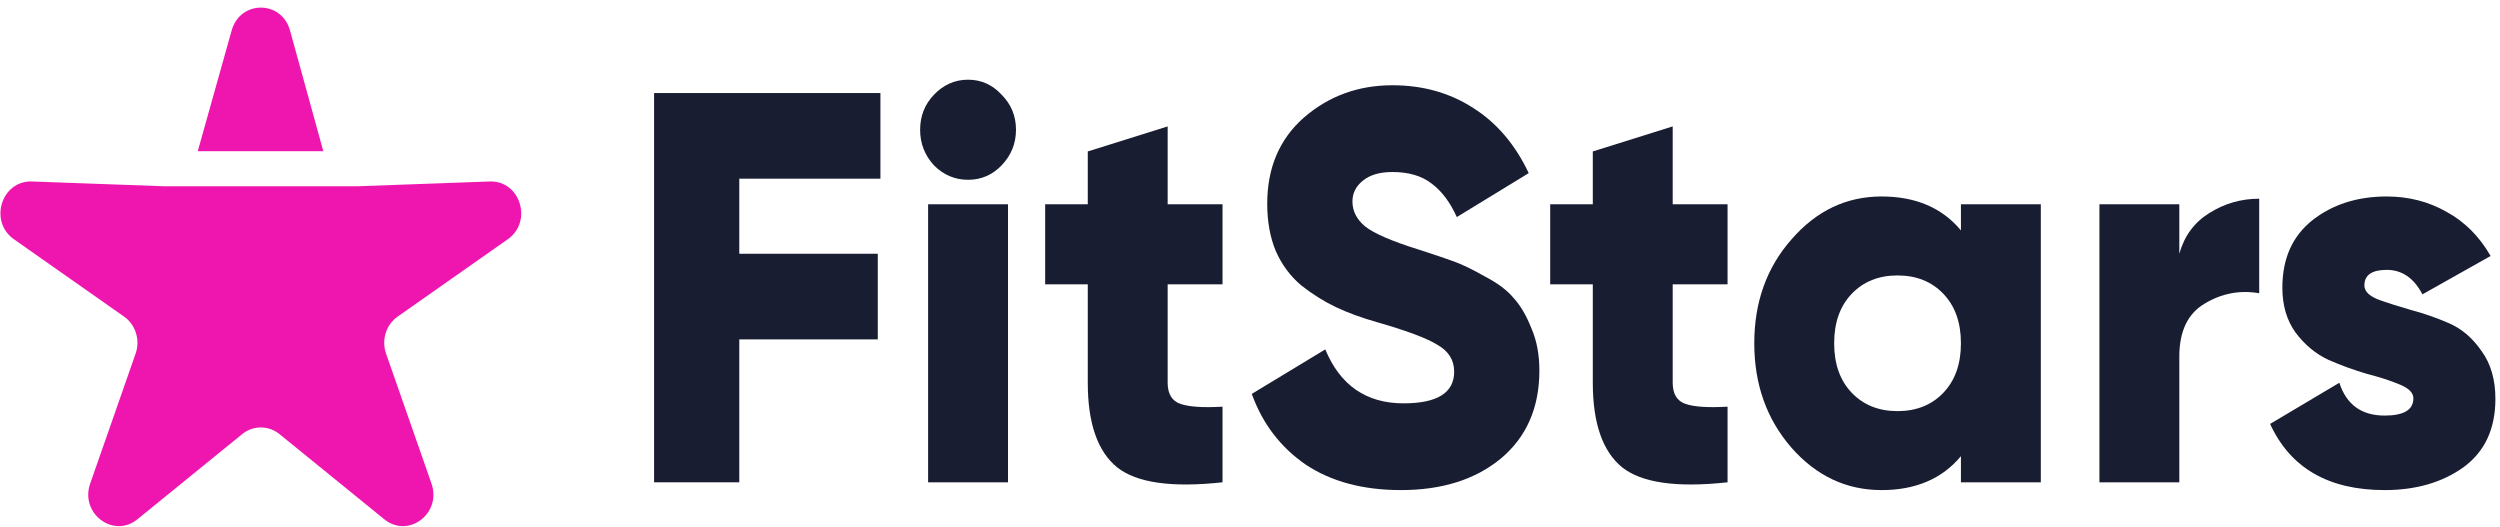
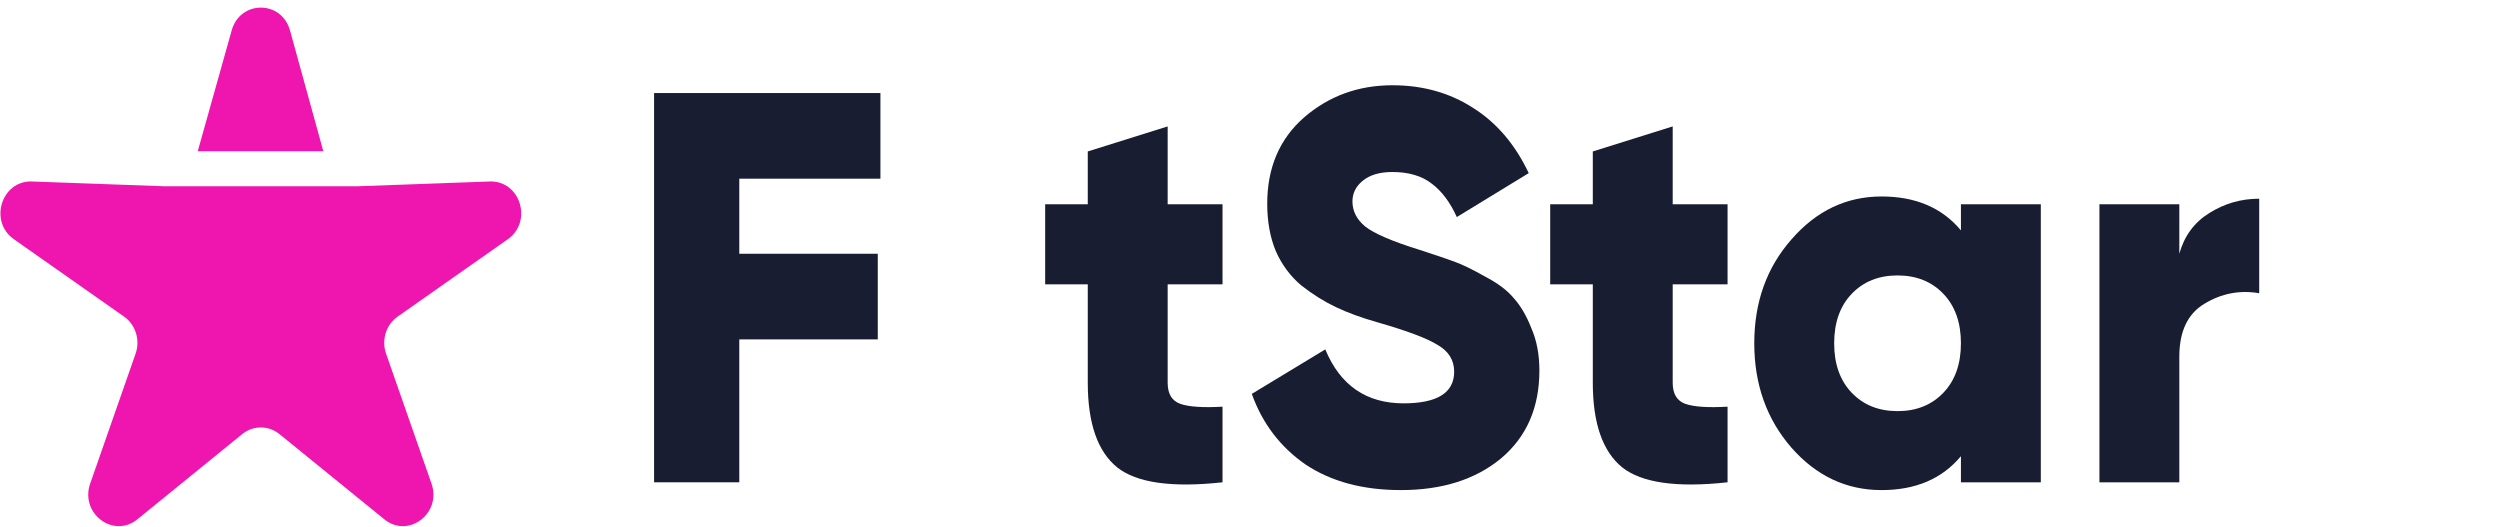
<svg xmlns="http://www.w3.org/2000/svg" width="261" height="55" viewBox="0 0 261 55" fill="none">
  <path d="M91.917 18.654H77.182V26.492H91.639V35.432H77.182V50.352H68.286V9.714H91.917V18.654Z" fill="#181D31" />
-   <path d="M104.569 17.261C103.605 18.267 102.437 18.77 101.066 18.77C99.694 18.77 98.508 18.267 97.507 17.261C96.543 16.216 96.061 14.977 96.061 13.546C96.061 12.113 96.543 10.894 97.507 9.888C98.508 8.843 99.694 8.32 101.066 8.32C102.437 8.32 103.605 8.843 104.569 9.888C105.57 10.894 106.07 12.113 106.07 13.546C106.07 14.977 105.57 16.216 104.569 17.261ZM96.895 50.352V21.325H105.236V50.352H96.895Z" fill="#181D31" />
  <path d="M127.631 29.685H121.904V39.961C121.904 41.122 122.349 41.857 123.239 42.167C124.128 42.476 125.593 42.573 127.631 42.457V50.352C122.33 50.933 118.661 50.41 116.622 48.785C114.583 47.121 113.564 44.179 113.564 39.961V29.685H109.115V21.325H113.564V15.81L121.904 13.197V21.325H127.631V29.685Z" fill="#181D31" />
  <path d="M146.255 51.165C142.288 51.165 138.971 50.275 136.302 48.495C133.67 46.676 131.798 44.218 130.686 41.122L138.359 36.477C139.916 40.231 142.64 42.109 146.533 42.109C150.054 42.109 151.815 41.006 151.815 38.8C151.815 37.6 151.24 36.671 150.091 36.013C148.979 35.316 146.866 34.523 143.752 33.633C142.121 33.168 140.694 32.646 139.471 32.065C138.248 31.485 137.043 30.73 135.857 29.801C134.708 28.833 133.818 27.634 133.188 26.201C132.595 24.77 132.298 23.125 132.298 21.267C132.298 17.513 133.577 14.513 136.135 12.268C138.73 10.023 141.806 8.901 145.365 8.901C148.553 8.901 151.37 9.694 153.817 11.281C156.263 12.829 158.191 15.094 159.599 18.074L152.093 22.66C151.389 21.112 150.518 19.951 149.48 19.177C148.442 18.364 147.07 17.958 145.365 17.958C144.03 17.958 142.993 18.267 142.251 18.887C141.547 19.467 141.195 20.183 141.195 21.035C141.195 22.041 141.64 22.912 142.529 23.647C143.456 24.382 145.346 25.195 148.201 26.085C149.758 26.588 150.962 26.995 151.815 27.305C152.668 27.614 153.743 28.137 155.04 28.872C156.374 29.569 157.375 30.323 158.043 31.136C158.747 31.91 159.359 32.955 159.878 34.271C160.434 35.548 160.712 37.019 160.712 38.683C160.712 42.554 159.377 45.611 156.708 47.856C154.039 50.062 150.555 51.165 146.255 51.165Z" fill="#181D31" />
  <path d="M180.357 29.685H174.63V39.961C174.63 41.122 175.075 41.857 175.964 42.167C176.854 42.476 178.318 42.573 180.357 42.457V50.352C175.056 50.933 171.386 50.41 169.347 48.785C167.309 47.121 166.289 44.179 166.289 39.961V29.685H161.841V21.325H166.289V15.81L174.63 13.197V21.325H180.357V29.685Z" fill="#181D31" />
  <path d="M204.721 21.325H213.061V50.352H204.721V47.624C202.756 49.985 199.994 51.165 196.436 51.165C192.766 51.165 189.633 49.694 187.039 46.753C184.444 43.773 183.146 40.135 183.146 35.839C183.146 31.543 184.444 27.924 187.039 24.982C189.633 22.002 192.766 20.512 196.436 20.512C199.994 20.512 202.756 21.692 204.721 24.053V21.325ZM193.322 41.006C194.545 42.283 196.139 42.921 198.104 42.921C200.068 42.921 201.662 42.283 202.886 41.006C204.109 39.728 204.721 38.006 204.721 35.839C204.721 33.671 204.109 31.949 202.886 30.672C201.662 29.395 200.068 28.756 198.104 28.756C196.139 28.756 194.545 29.395 193.322 30.672C192.099 31.949 191.487 33.671 191.487 35.839C191.487 38.006 192.099 39.728 193.322 41.006Z" fill="#181D31" />
  <path d="M227.521 26.492C228.04 24.634 229.078 23.221 230.634 22.254C232.228 21.247 233.971 20.744 235.861 20.744V30.614C233.822 30.265 231.913 30.633 230.134 31.717C228.392 32.762 227.521 34.6 227.521 37.232V50.352H219.18V21.325H227.521V26.492Z" fill="#181D31" />
-   <path d="M246.841 29.801C246.841 30.381 247.305 30.865 248.231 31.252C249.195 31.601 250.344 31.968 251.679 32.355C253.013 32.704 254.348 33.168 255.682 33.749C257.017 34.329 258.147 35.297 259.074 36.651C260.038 37.967 260.52 39.632 260.52 41.644C260.52 44.779 259.408 47.159 257.183 48.785C254.959 50.372 252.216 51.165 248.954 51.165C243.097 51.165 239.112 48.862 236.999 44.257L244.228 39.961C244.969 42.244 246.545 43.386 248.954 43.386C250.956 43.386 251.957 42.786 251.957 41.586C251.957 41.006 251.475 40.522 250.511 40.135C249.584 39.748 248.454 39.38 247.119 39.032C245.785 38.645 244.45 38.161 243.116 37.58C241.781 36.961 240.632 36.013 239.668 34.736C238.742 33.458 238.278 31.891 238.278 30.033C238.278 27.014 239.316 24.673 241.392 23.009C243.505 21.344 246.1 20.512 249.176 20.512C251.475 20.512 253.569 21.054 255.46 22.138C257.35 23.183 258.87 24.711 260.019 26.724L252.902 30.73C252.012 29.027 250.77 28.175 249.176 28.175C247.62 28.175 246.841 28.717 246.841 29.801Z" fill="#181D31" />
  <path d="M33.754 15.784L30.278 3.182C29.399 -0.002 25.064 -0.002 24.185 3.182L20.646 15.784H33.754Z" fill="#EF16B0" />
  <path d="M51.13 18.947L37.262 19.448H17.201L3.333 18.947C0.151 18.833 -1.189 23.124 1.45 24.977L12.953 33.055C14.159 33.901 14.655 35.493 14.158 36.915L9.415 50.486C8.327 53.599 11.835 56.251 14.344 54.213L25.281 45.325C26.427 44.393 28.036 44.393 29.182 45.325L40.119 54.213C42.628 56.252 46.136 53.599 45.048 50.486L40.304 36.915C39.807 35.493 40.304 33.901 41.51 33.055L53.013 24.977C55.651 23.124 54.312 18.833 51.13 18.947Z" fill="#EF16B0" />
</svg>